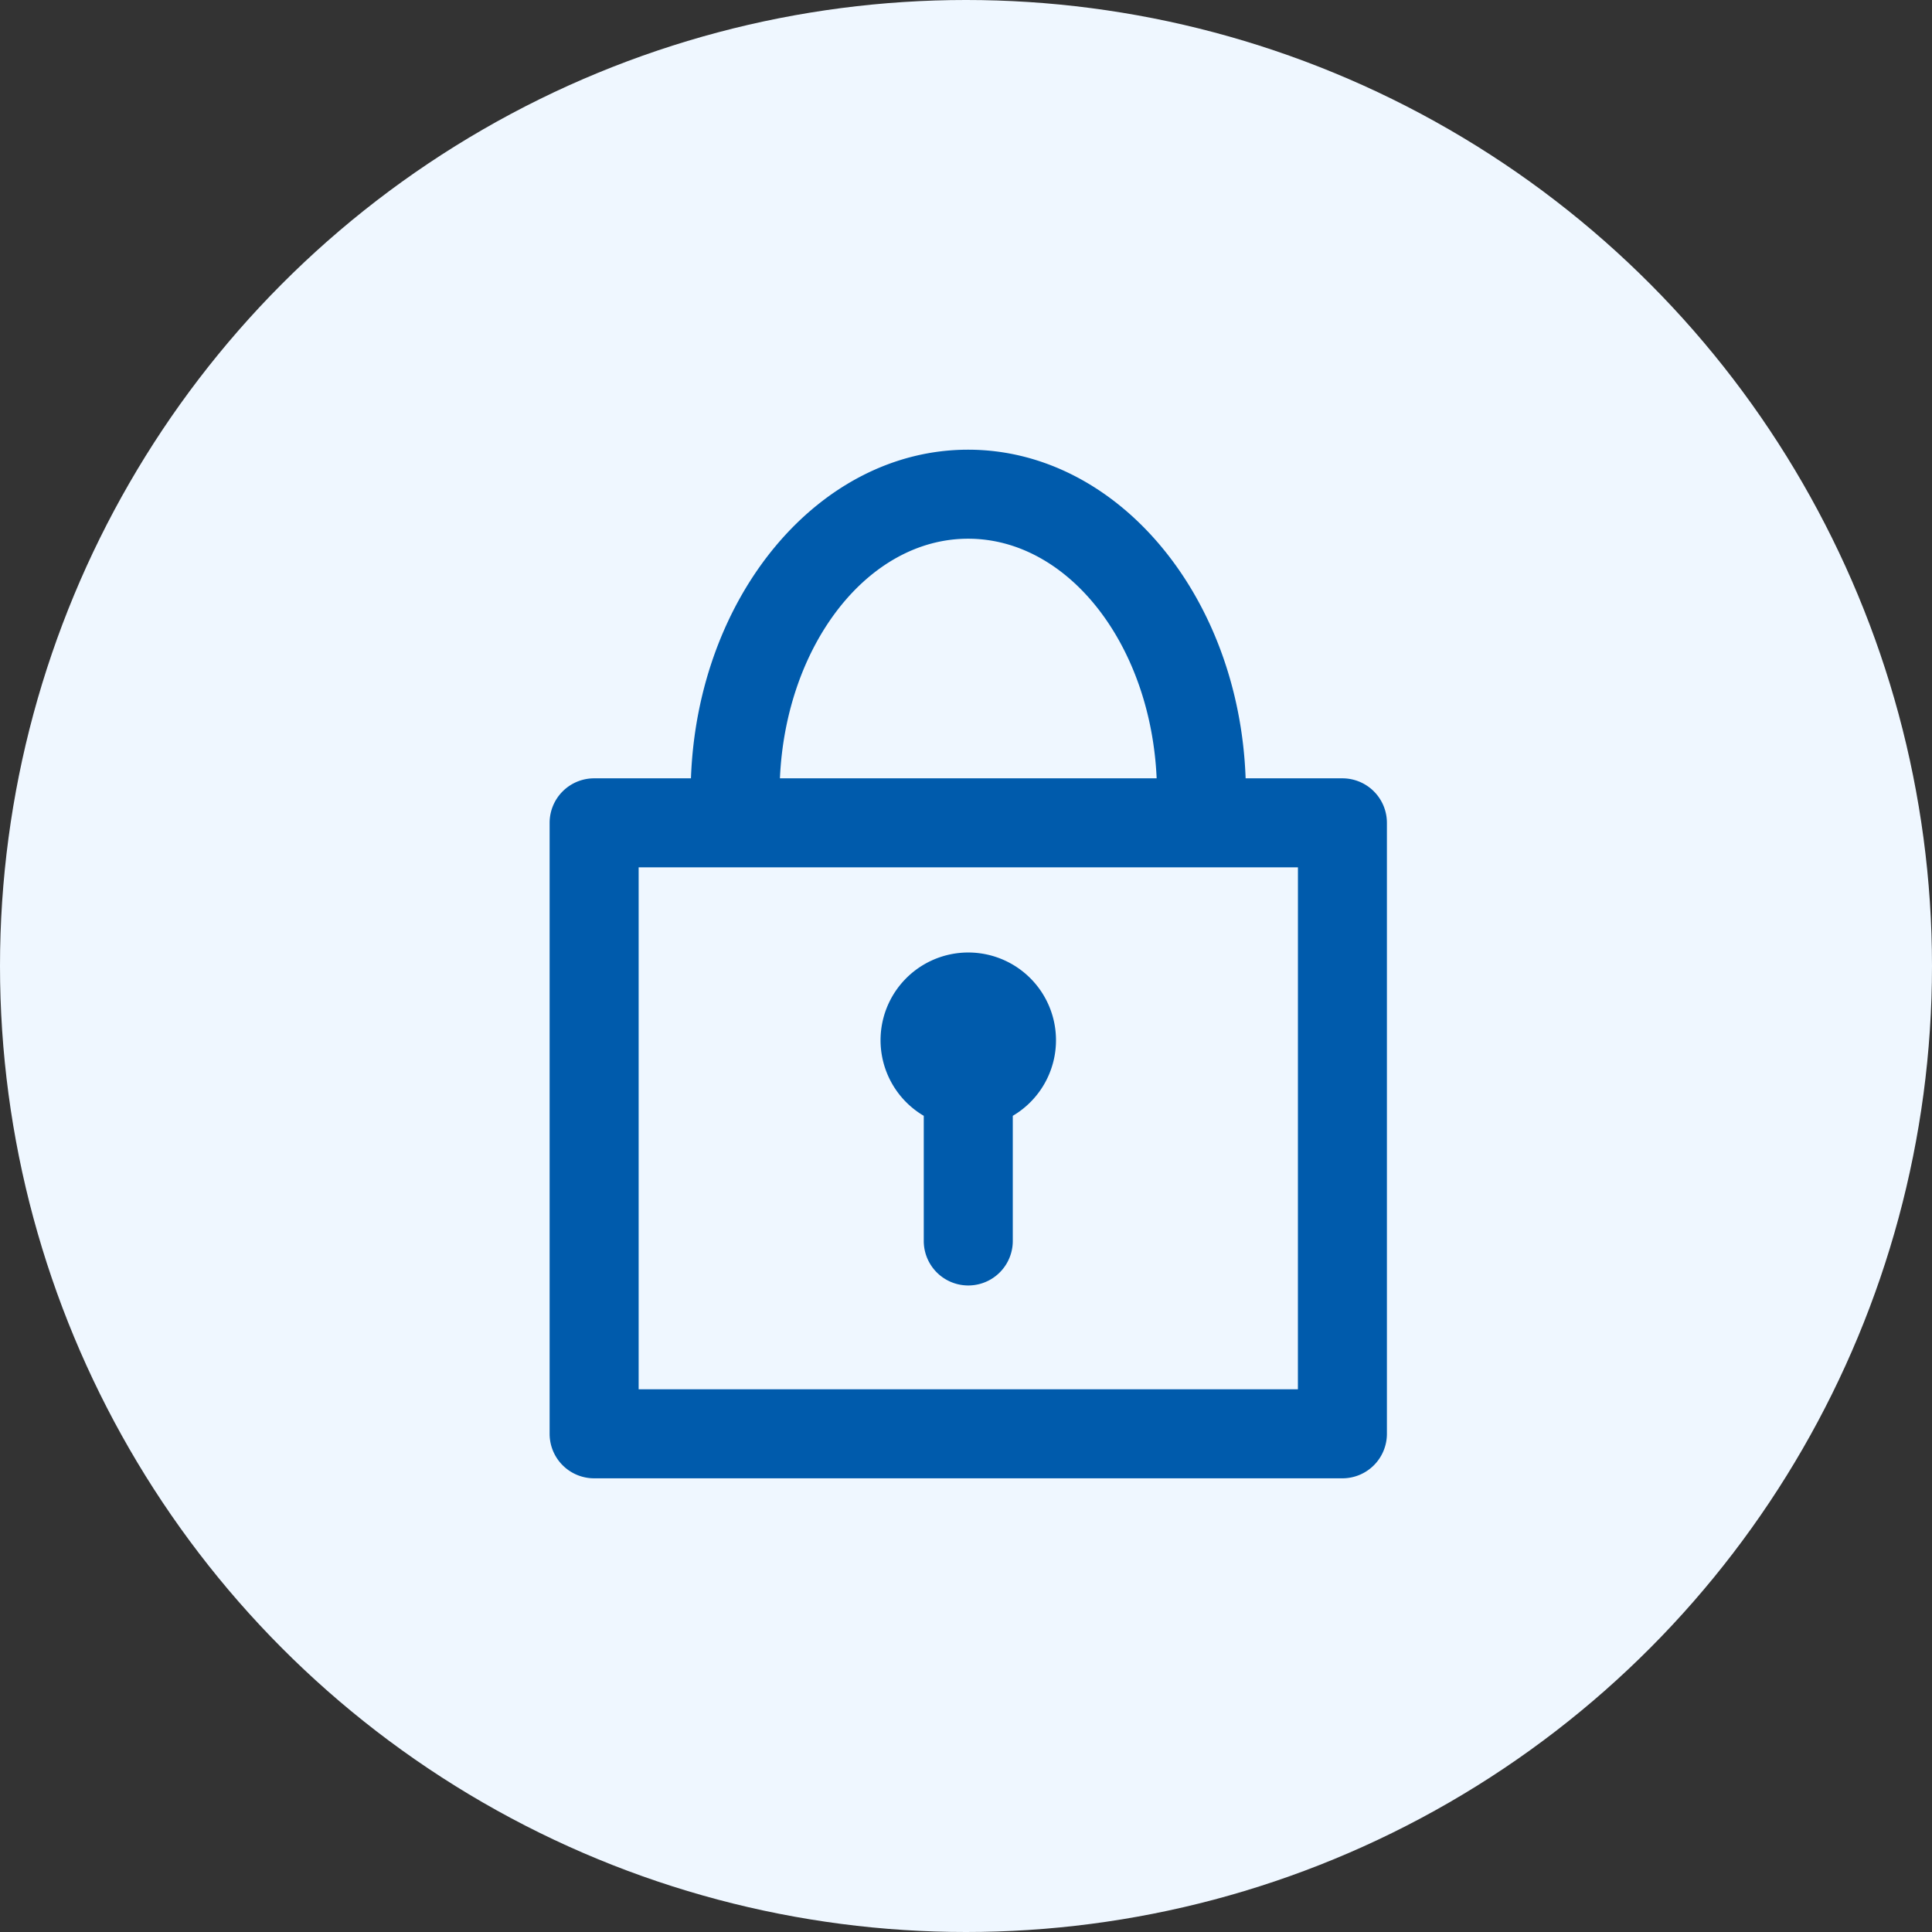
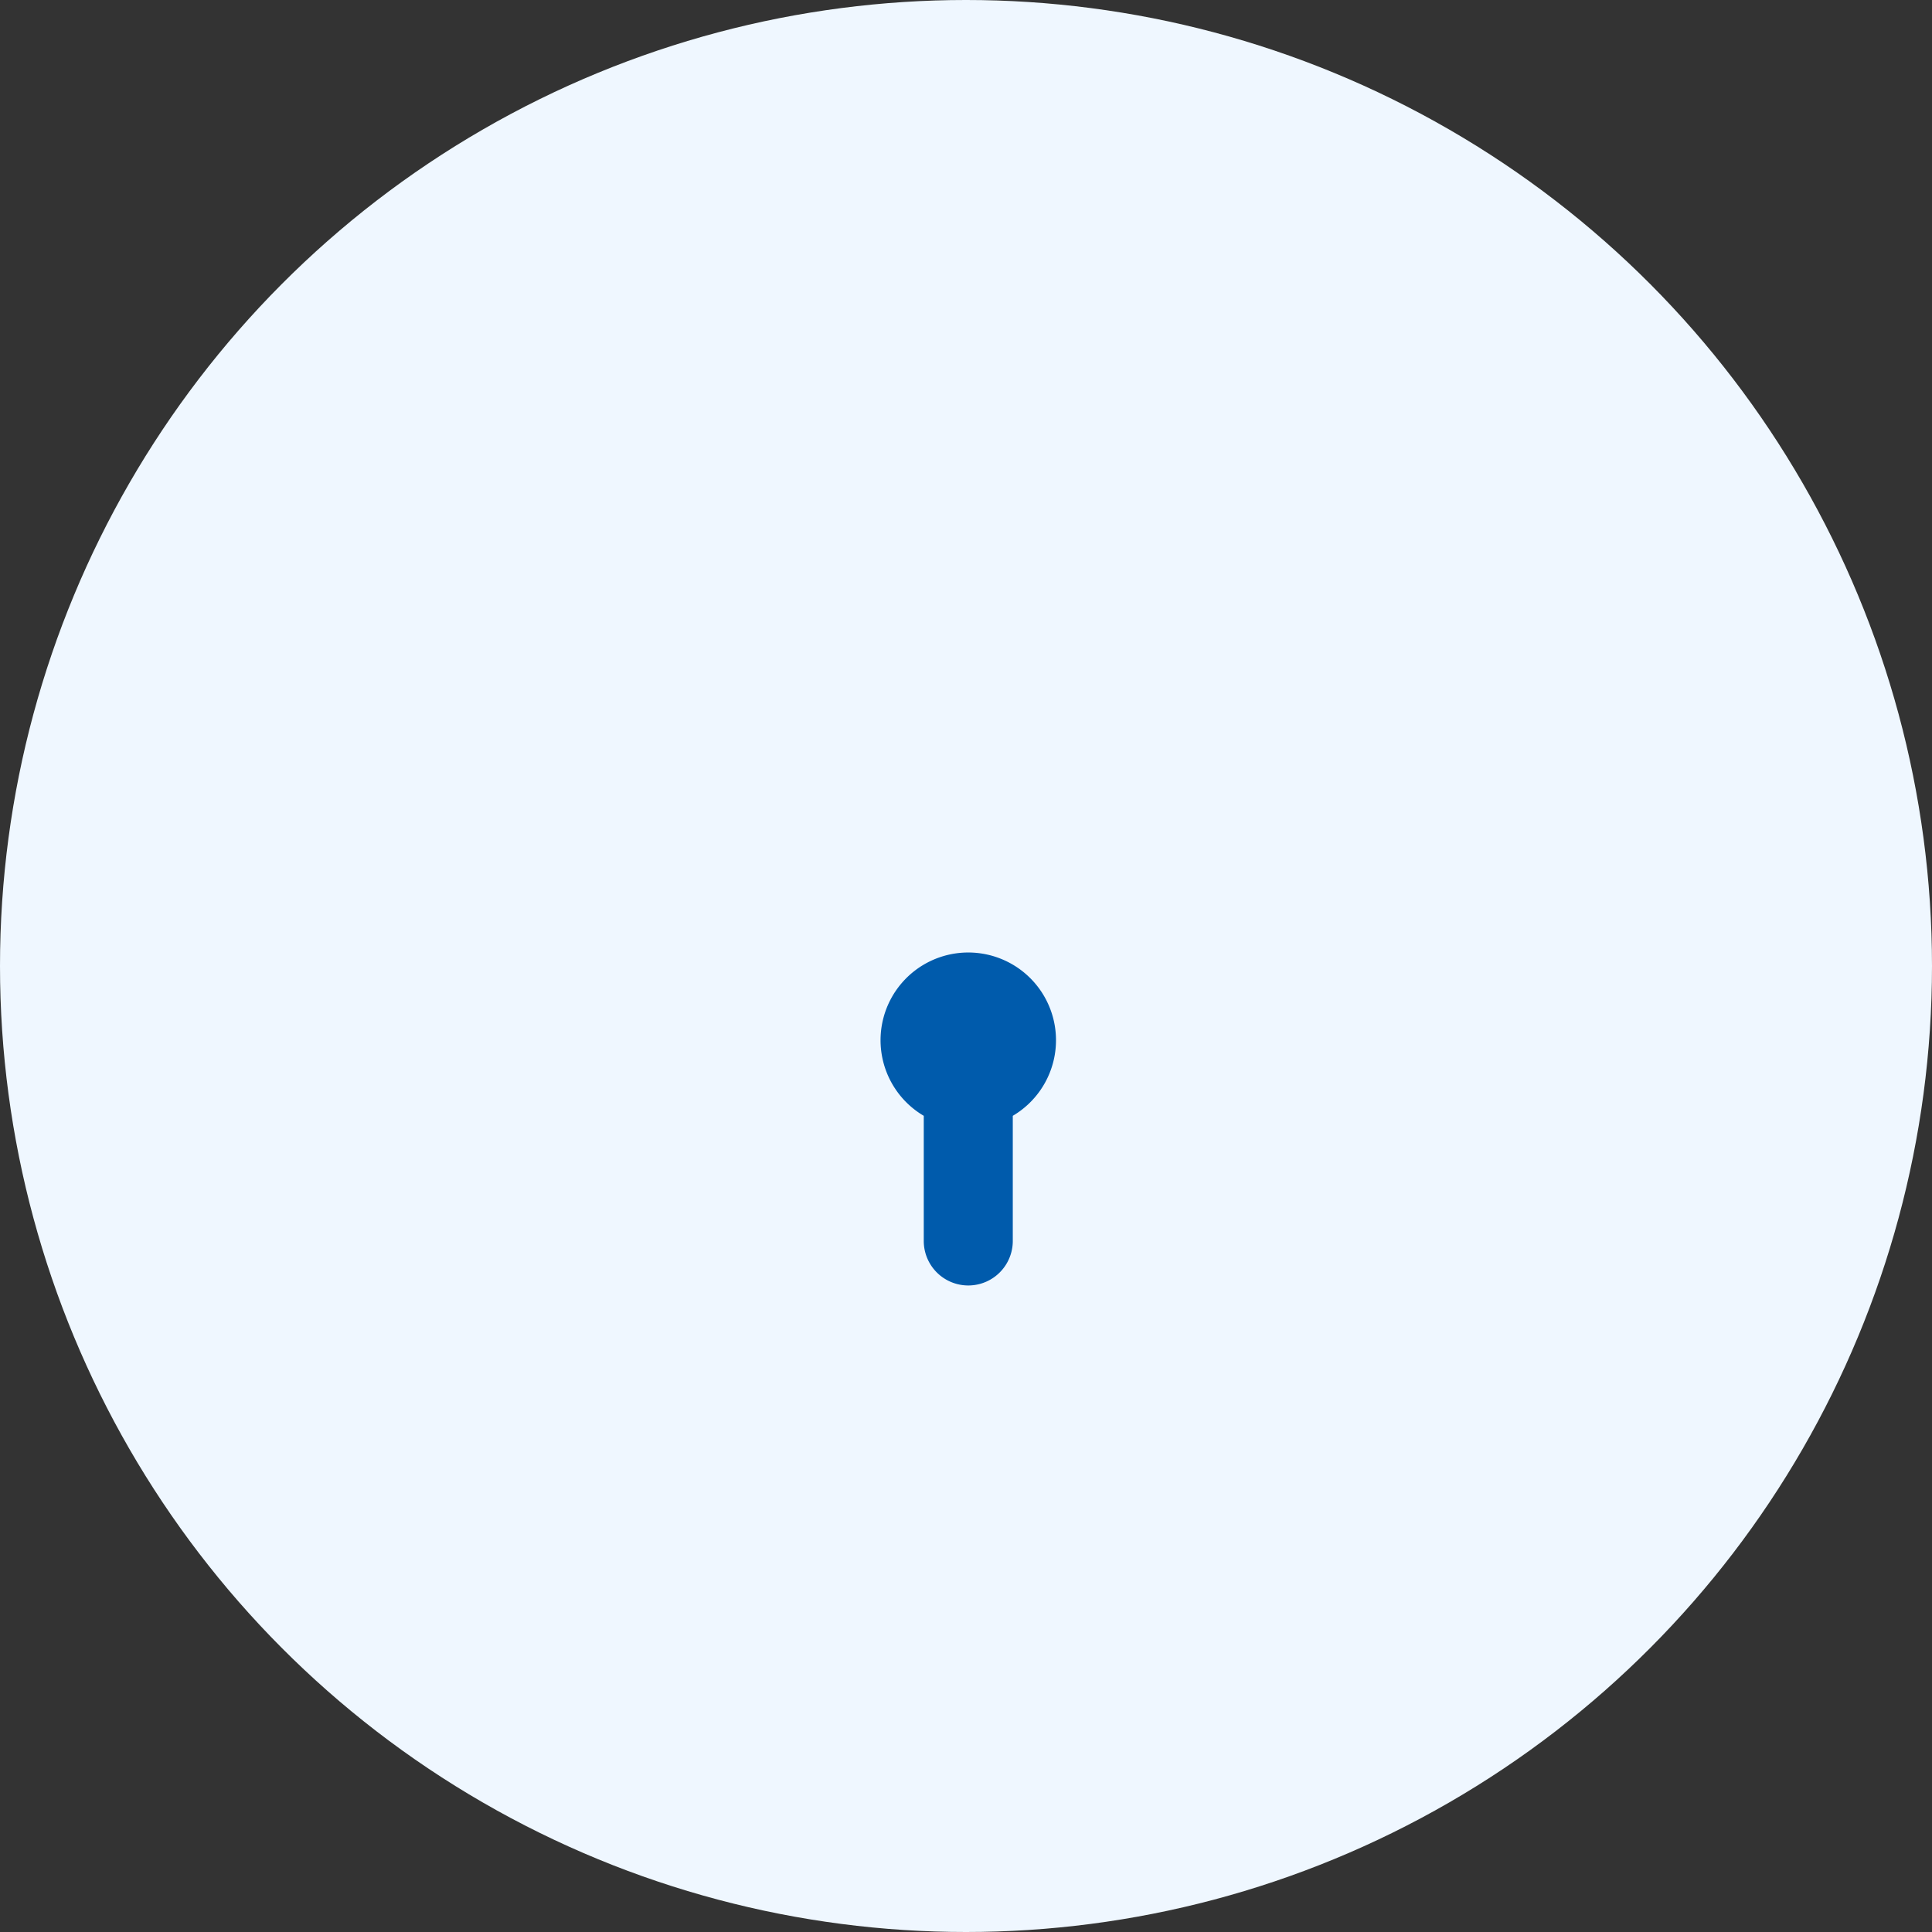
<svg xmlns="http://www.w3.org/2000/svg" width="116" height="116" viewBox="0 0 116 116">
  <rect x="0" y="0" width="116" height="116" fill="#333333" stroke="none" />
  <defs>
    <clipPath id="a">
      <rect width="50.275" height="61.761" fill="#005bac" />
    </clipPath>
  </defs>
  <g transform="translate(-1050 -3467)">
    <circle cx="58" cy="58" r="58" transform="translate(1050 3467)" fill="#eff7ff" />
    <g transform="translate(1083 3494)">
      <g clip-path="url(#a)">
-         <path d="M41.789,19.732C41.4,8.773,34.084,0,25.127,0S8.878,8.773,8.486,19.732H2.672A2.672,2.672,0,0,0,0,22.4V59.088a2.672,2.672,0,0,0,2.672,2.672H47.6a2.672,2.672,0,0,0,2.672-2.672V22.4A2.672,2.672,0,0,0,47.6,19.732ZM25.127,5.345c6.031,0,10.965,6.376,11.32,14.387H13.828c.355-8.011,5.28-14.387,11.3-14.387m19.8,51.071H5.345V25.076H44.93Z" fill="#005bac" />
        <path d="M114.129,179.365v7.515a2.672,2.672,0,0,0,5.345,0v-7.514a5.267,5.267,0,1,0-5.345,0" transform="translate(-91.665 -139.371)" fill="#005bac" />
      </g>
    </g>
  </g>
</svg>